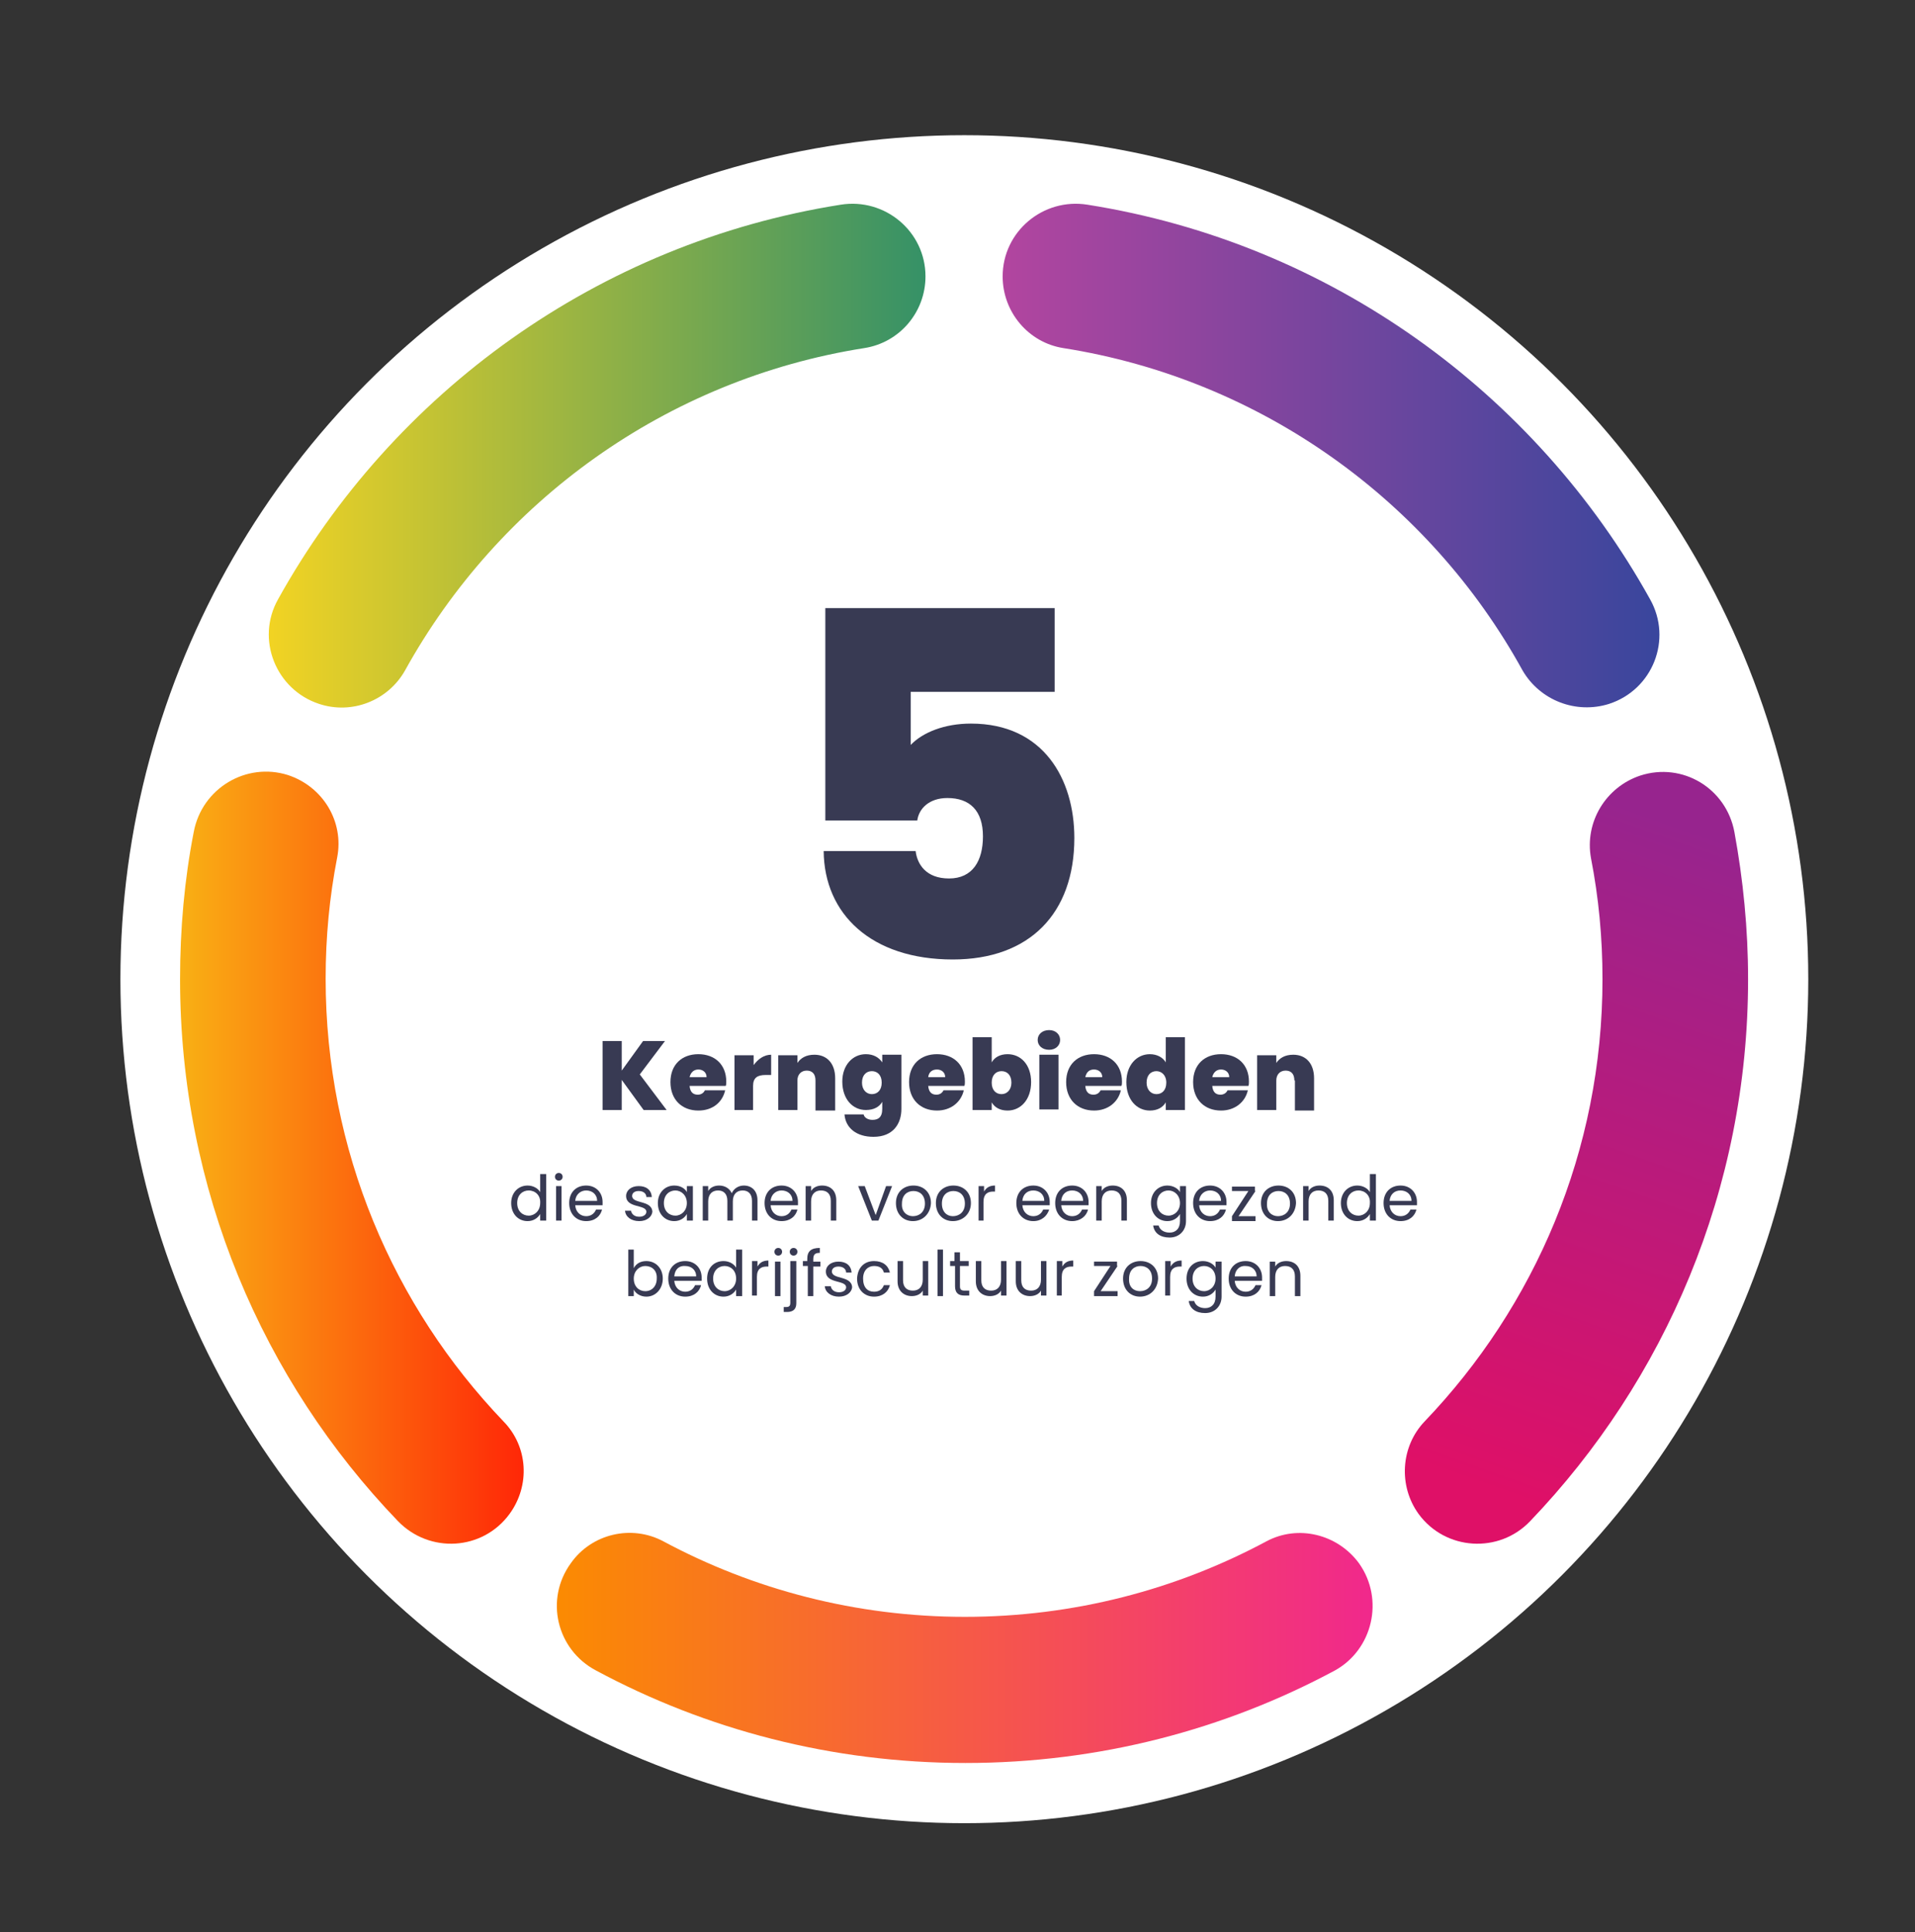
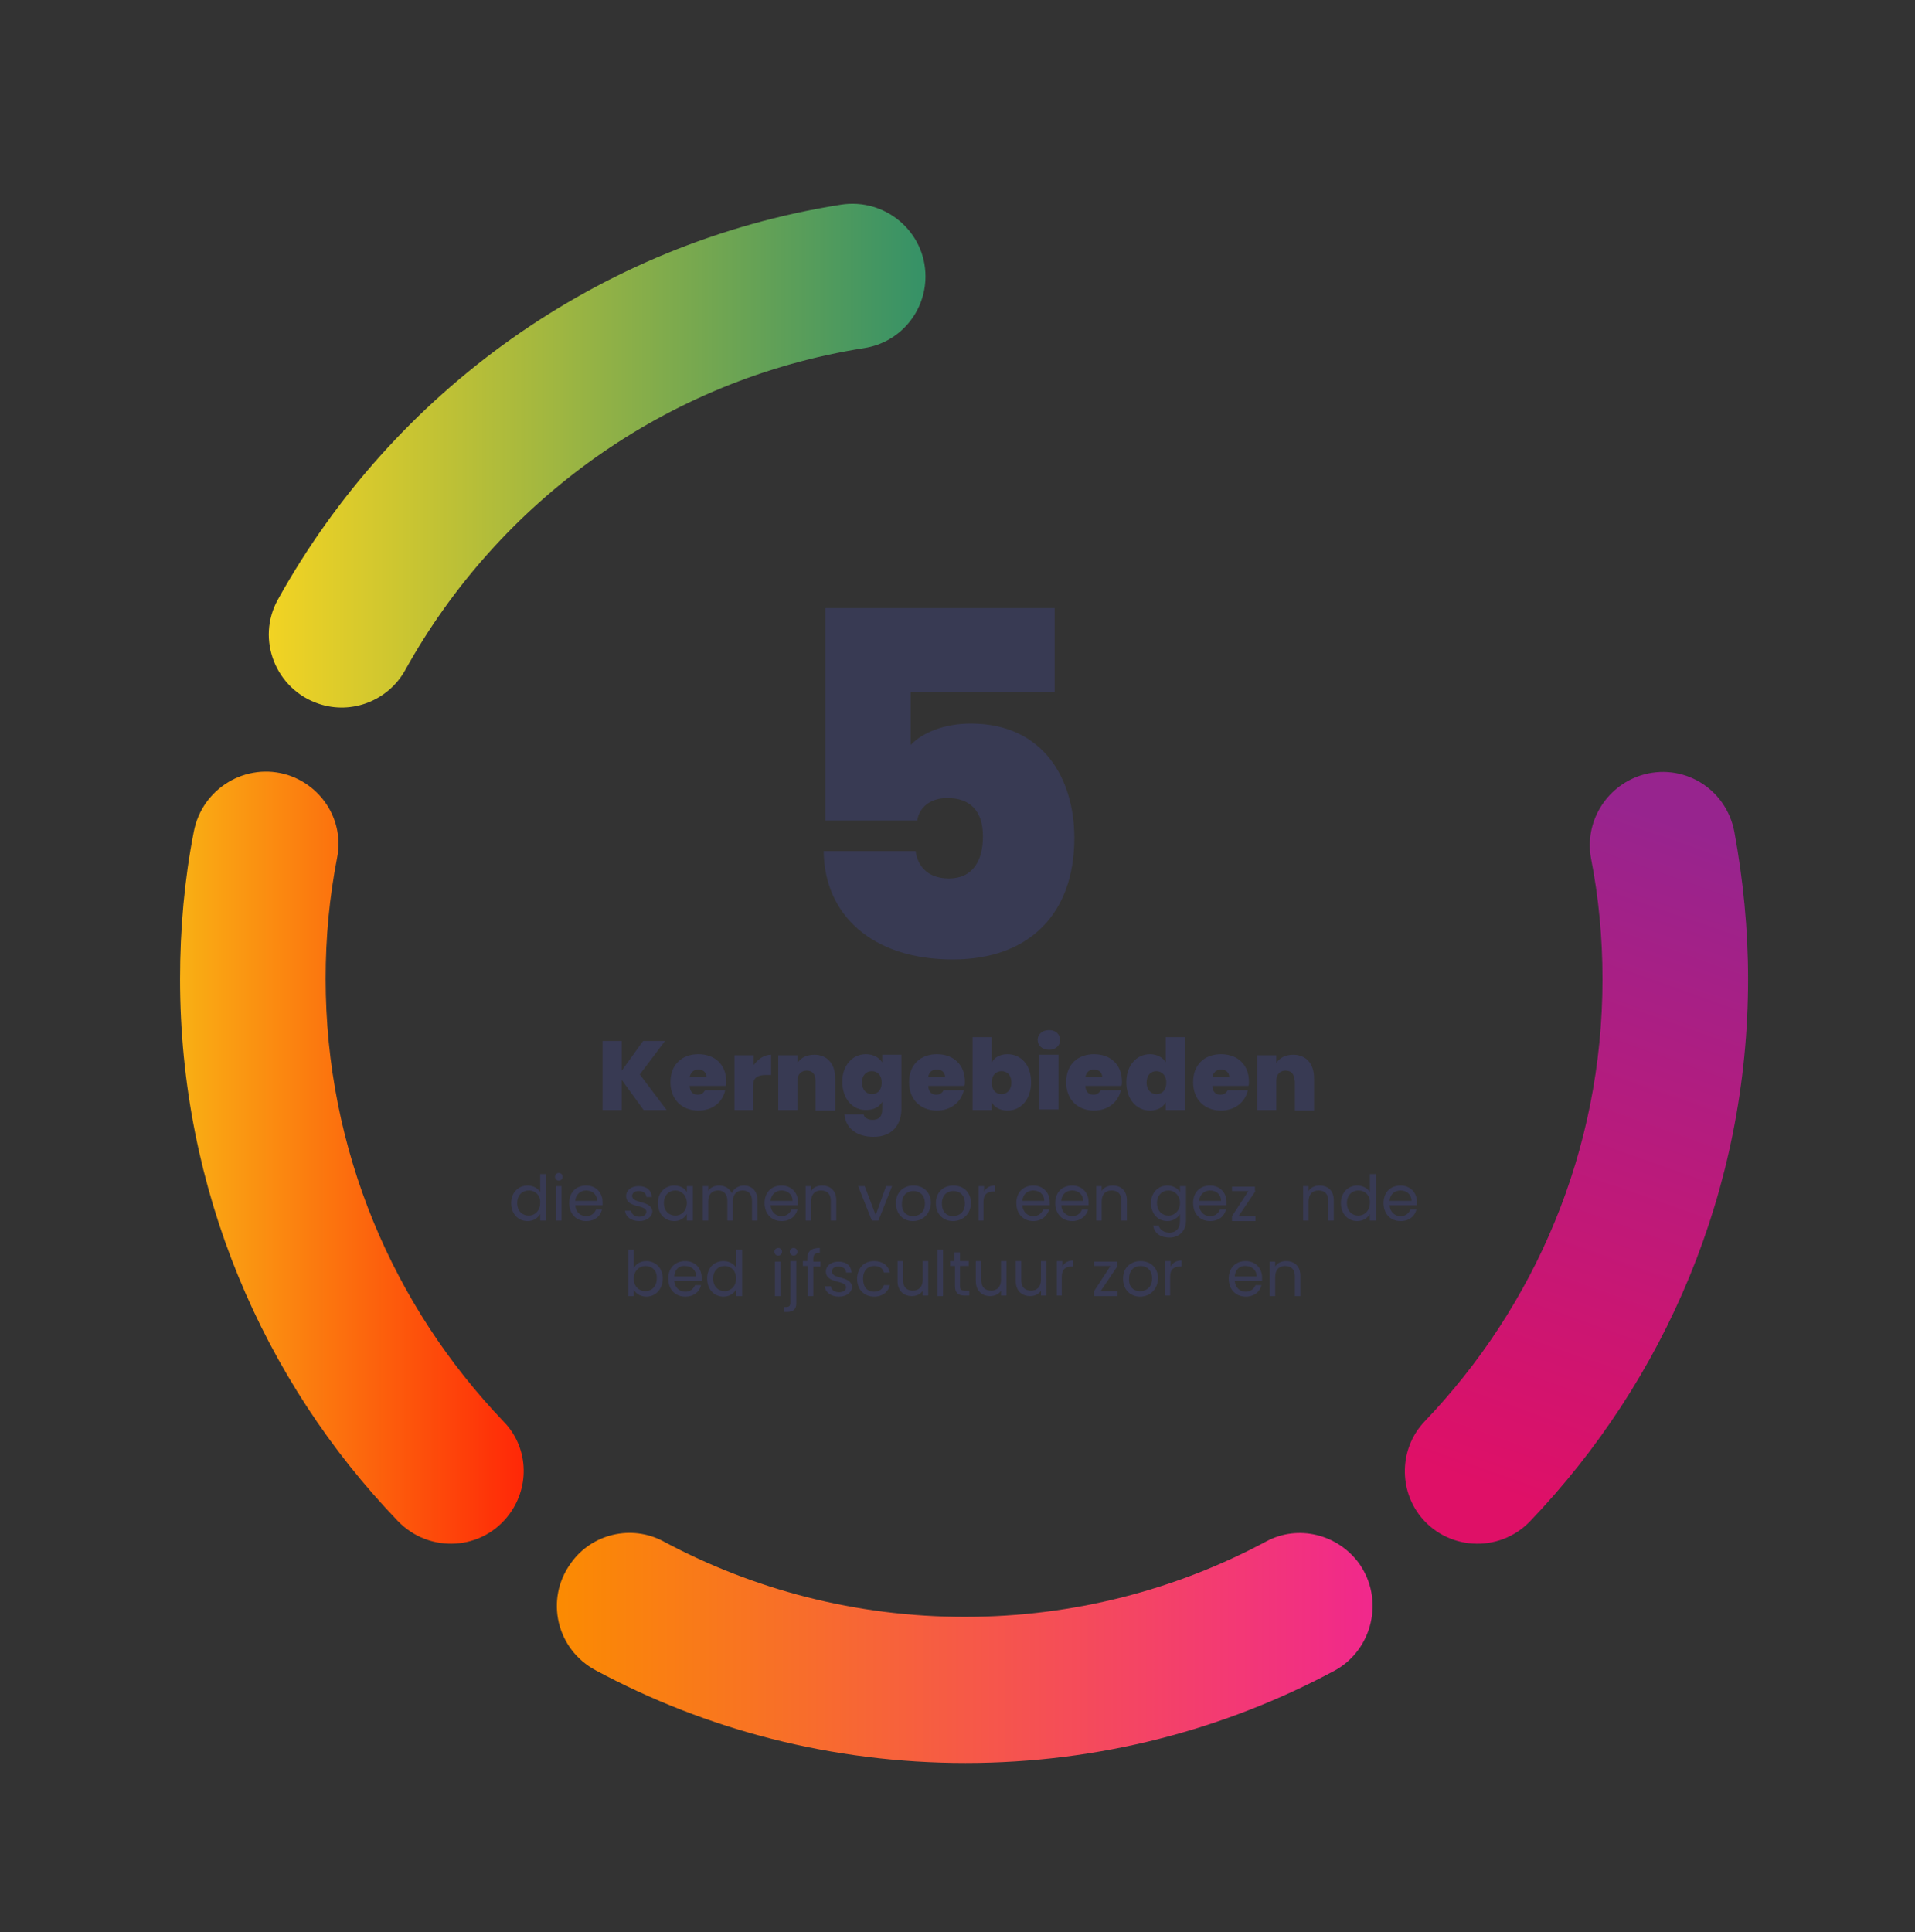
<svg xmlns="http://www.w3.org/2000/svg" version="1.1" id="artwork" x="0px" y="0px" viewBox="0 0 349.9 353" style="enable-background:new 0 0 349.9 353;" xml:space="preserve">
  <rect x="0" y="0" width="349.9" height="353" fill="#333333" stroke="none" />
  <style type="text/css">
	.st0{fill:#FFFFFF;}
	.st1{fill:url(#SVGID_1_);}
	.st2{fill:url(#SVGID_00000171000660281234391640000005534726917110718611_);}
	.st3{fill:url(#SVGID_00000002350178808918932720000008561916794336535960_);}
	.st4{fill:url(#SVGID_00000001664187828230024110000002631106996029433515_);}
	.st5{fill:url(#SVGID_00000169539778194390325500000017990603755592384443_);}
	.st6{fill:#383A53;}
</style>
-   <circle class="st0" cx="176.2" cy="178.9" r="154.2" />
  <linearGradient id="SVGID_1_" gradientUnits="userSpaceOnUse" x1="313.726" y1="153.015" x2="271.691" y2="271.915">
    <stop offset="0" style="stop-color:#97248E" />
    <stop offset="1" style="stop-color:#DF1067" />
  </linearGradient>
  <path class="st1" d="M299.7,141.7L299.7,141.7c-6.3,2.1-10.2,8.5-9,15.1c1.4,7.2,2.1,14.5,2.1,22.1c0,31.4-12.4,59.8-32.5,80.8  c-4.4,4.6-4.8,11.8-1.1,16.9l0,0c4.9,6.7,14.7,7.3,20.4,1.3c24.6-25.7,39.8-60.6,39.8-99c0-9.2-0.9-18.2-2.5-26.9  C315.4,144,307.4,139.2,299.7,141.7z" />
  <linearGradient id="SVGID_00000181055606610449540420000010721207545654455215_" gradientUnits="userSpaceOnUse" x1="32.917" y1="211.533" x2="95.686" y2="211.533">
    <stop offset="0" style="stop-color:#F9B014" />
    <stop offset="1" style="stop-color:#FF2707" />
  </linearGradient>
  <path style="fill:url(#SVGID_00000181055606610449540420000010721207545654455215_);" d="M59.5,178.8c0-7.6,0.7-14.9,2.1-22.1  c1.3-6.6-2.6-13-9-15.1l0,0C45,139.2,36.9,144,35.4,152c-1.7,8.7-2.5,17.7-2.5,26.9c0,38.4,15.1,73.3,39.8,99  c5.8,6,15.5,5.4,20.4-1.3l0,0c3.8-5.2,3.4-12.3-1.1-16.9C71.9,238.7,59.5,210.2,59.5,178.8z" />
  <linearGradient id="SVGID_00000117660415413331346240000002324843360557573020_" gradientUnits="userSpaceOnUse" x1="49.13" y1="83.215" x2="169.075" y2="83.215">
    <stop offset="0" style="stop-color:#F2D323" />
    <stop offset="1" style="stop-color:#359167" />
  </linearGradient>
  <path style="fill:url(#SVGID_00000117660415413331346240000002324843360557573020_);" d="M169.1,50.5L169.1,50.5  c0-8.2-7.4-14.4-15.5-13.1c-44.3,7-81.8,34.3-102.8,72.1c-4.1,7.3-0.4,16.5,7.5,19.1l0,0c6,2,12.6-0.6,15.7-6.1  c17.1-30.9,47.7-53.2,83.9-58.9C164.4,62.6,169.1,57,169.1,50.5z" />
  <linearGradient id="SVGID_00000078017216390819747560000010014967750391541904_" gradientUnits="userSpaceOnUse" x1="183.282" y1="83.215" x2="303.226" y2="83.215">
    <stop offset="0" style="stop-color:#B2459F" />
    <stop offset="1" style="stop-color:#39469D" />
  </linearGradient>
-   <path style="fill:url(#SVGID_00000078017216390819747560000010014967750391541904_);" d="M294,128.6L294,128.6  c8-2.6,11.6-11.8,7.5-19.1c-21-37.8-58.5-65.1-102.8-72.1c-8.1-1.3-15.5,4.9-15.5,13.1v0c0,6.5,4.7,12.1,11.1,13.1  c36.2,5.7,66.9,28,83.9,58.9C281.4,128,288,130.5,294,128.6z" />
  <linearGradient id="SVGID_00000112616459603022444100000012828564220200681344_" gradientUnits="userSpaceOnUse" x1="101.567" y1="301.116" x2="250.79" y2="301.116">
    <stop offset="0" style="stop-color:#FB8B01" />
    <stop offset="1" style="stop-color:#F1288C" />
  </linearGradient>
-   <path style="fill:url(#SVGID_00000112616459603022444100000012828564220200681344_);" d="M248.3,285.6L248.3,285.6  c-3.9-5.3-11.1-7.1-16.9-4c-16.4,8.8-35.2,13.8-55.1,13.8s-38.7-5-55.1-13.8c-5.8-3.1-13.1-1.4-16.9,4h0c-4.8,6.6-2.6,15.8,4.6,19.6  c20.1,10.8,43.1,16.9,67.5,16.9s47.4-6.1,67.5-16.9C250.8,301.4,253,292.2,248.3,285.6z" />
+   <path style="fill:url(#SVGID_00000112616459603022444100000012828564220200681344_);" d="M248.3,285.6c-3.9-5.3-11.1-7.1-16.9-4c-16.4,8.8-35.2,13.8-55.1,13.8s-38.7-5-55.1-13.8c-5.8-3.1-13.1-1.4-16.9,4h0c-4.8,6.6-2.6,15.8,4.6,19.6  c20.1,10.8,43.1,16.9,67.5,16.9s47.4-6.1,67.5-16.9C250.8,301.4,253,292.2,248.3,285.6z" />
  <g>
    <path class="st6" d="M113.6,197.3v5.5h-3.5v-12.6h3.5v5.4l3.9-5.4h4l-4.6,6.1l4.9,6.5h-4.2L113.6,197.3z" />
    <path class="st6" d="M127.6,202.9c-3,0-5.1-2-5.1-5.2c0-3.2,2.1-5.1,5.1-5.1c3,0,5.1,1.9,5.1,5c0,0.3,0,0.6-0.1,0.8H126   c0.1,1.2,0.7,1.6,1.5,1.6c0.7,0,1.1-0.4,1.3-0.8h3.7C132,201.4,130.2,202.9,127.6,202.9z M126,196.8h3.1c0-0.9-0.7-1.4-1.5-1.4   C126.8,195.4,126.2,195.9,126,196.8z" />
    <path class="st6" d="M137.7,202.8h-3.5v-10h3.5v1.8c0.8-1.1,1.9-1.9,3.2-1.9v3.7h-1c-1.5,0-2.3,0.5-2.3,2V202.8z" />
    <path class="st6" d="M149,197.4c0-1.2-0.6-1.8-1.6-1.8c-1,0-1.7,0.7-1.7,1.8v5.4h-3.5v-10h3.5v1.4c0.6-0.9,1.6-1.5,3.1-1.5   c2.3,0,3.8,1.6,3.8,4.3v5.9H149V197.4z" />
    <path class="st6" d="M158.2,192.6c1.4,0,2.4,0.6,3,1.5v-1.4h3.5v9.9c0,2.7-1.5,5.1-5.1,5.1c-3.1,0-5.1-1.6-5.3-4.1h3.5   c0.1,0.6,0.8,1,1.6,1c1,0,1.8-0.4,1.8-2v-1.3c-0.5,0.9-1.5,1.5-3,1.5c-2.4,0-4.3-2-4.3-5.2C153.9,194.6,155.8,192.6,158.2,192.6z    M159.3,195.7c-1,0-1.8,0.7-1.8,2.1c0,1.3,0.8,2.1,1.8,2.1c1,0,1.8-0.7,1.8-2.1C161.1,196.4,160.3,195.7,159.3,195.7z" />
    <path class="st6" d="M171.2,202.9c-3,0-5.1-2-5.1-5.2c0-3.2,2.1-5.1,5.1-5.1c3,0,5.1,1.9,5.1,5c0,0.3,0,0.6-0.1,0.8h-6.6   c0.1,1.2,0.7,1.6,1.5,1.6c0.7,0,1.1-0.4,1.3-0.8h3.7C175.6,201.4,173.7,202.9,171.2,202.9z M169.6,196.8h3.1c0-0.9-0.7-1.4-1.5-1.4   C170.3,195.4,169.7,195.9,169.6,196.8z" />
    <path class="st6" d="M184.1,192.6c2.4,0,4.3,1.9,4.3,5.1c0,3.2-1.9,5.2-4.3,5.2c-1.4,0-2.4-0.6-2.9-1.5v1.4h-3.5v-13.3h3.5v4.6   C181.7,193.2,182.7,192.6,184.1,192.6z M183,195.7c-1,0-1.8,0.7-1.8,2.1c0,1.4,0.8,2.1,1.8,2.1c1,0,1.8-0.8,1.8-2.1   C184.8,196.4,184,195.7,183,195.7z" />
    <path class="st6" d="M189.6,190c0-1,0.8-1.8,2.1-1.8c1.2,0,2,0.8,2,1.8c0,1-0.8,1.8-2,1.8C190.4,191.8,189.6,191,189.6,190z    M189.9,192.7h3.5v10h-3.5V192.7z" />
    <path class="st6" d="M199.9,202.9c-3,0-5.1-2-5.1-5.2c0-3.2,2.1-5.1,5.1-5.1c3,0,5.1,1.9,5.1,5c0,0.3,0,0.6-0.1,0.8h-6.6   c0.1,1.2,0.7,1.6,1.5,1.6c0.7,0,1.1-0.4,1.3-0.8h3.7C204.3,201.4,202.4,202.9,199.9,202.9z M198.3,196.8h3.1c0-0.9-0.7-1.4-1.5-1.4   C199,195.4,198.5,195.9,198.3,196.8z" />
    <path class="st6" d="M210.1,192.6c1.3,0,2.4,0.6,2.9,1.5v-4.6h3.5v13.3h-3.5v-1.4c-0.5,0.9-1.5,1.5-2.9,1.5c-2.4,0-4.3-2-4.3-5.2   C205.8,194.6,207.7,192.6,210.1,192.6z M211.3,195.7c-1,0-1.8,0.7-1.8,2.1c0,1.3,0.8,2.1,1.8,2.1c1,0,1.8-0.7,1.8-2.1   C213.1,196.4,212.2,195.7,211.3,195.7z" />
    <path class="st6" d="M223.1,202.9c-3,0-5.1-2-5.1-5.2c0-3.2,2.1-5.1,5.1-5.1c3,0,5.1,1.9,5.1,5c0,0.3,0,0.6-0.1,0.8h-6.6   c0.1,1.2,0.7,1.6,1.5,1.6c0.7,0,1.1-0.4,1.3-0.8h3.7C227.5,201.4,225.6,202.9,223.1,202.9z M221.5,196.8h3.1c0-0.9-0.7-1.4-1.5-1.4   C222.3,195.4,221.7,195.9,221.5,196.8z" />
    <path class="st6" d="M236.5,197.4c0-1.2-0.6-1.8-1.6-1.8c-1,0-1.7,0.7-1.7,1.8v5.4h-3.5v-10h3.5v1.4c0.6-0.9,1.6-1.5,3.1-1.5   c2.3,0,3.8,1.6,3.8,4.3v5.9h-3.5V197.4z" />
  </g>
  <g>
    <path class="st6" d="M96.4,216.6c1,0,1.9,0.5,2.3,1.2v-3.3h1.1v8.5h-1.1v-1.2c-0.4,0.7-1.2,1.3-2.3,1.3c-1.7,0-3-1.3-3-3.3   C93.4,217.9,94.7,216.6,96.4,216.6z M96.6,217.5c-1.1,0-2.1,0.8-2.1,2.3c0,1.5,1,2.3,2.1,2.3c1.1,0,2.1-0.9,2.1-2.3   C98.8,218.4,97.8,217.5,96.6,217.5z" />
    <path class="st6" d="M101.4,215c0-0.4,0.3-0.7,0.7-0.7c0.4,0,0.7,0.3,0.7,0.7c0,0.4-0.3,0.7-0.7,0.7   C101.7,215.7,101.4,215.4,101.4,215z M101.6,216.7h1v6.3h-1V216.7z" />
    <path class="st6" d="M107.1,223.1c-1.8,0-3.1-1.3-3.1-3.3c0-2,1.3-3.2,3.1-3.2c1.8,0,3,1.3,3,3c0,0.2,0,0.4,0,0.6h-5   c0.1,1.3,1,2,2,2c0.9,0,1.5-0.5,1.8-1.2h1.1C109.7,222.2,108.7,223.1,107.1,223.1z M105.1,219.4h4c0-1.2-0.9-1.9-2-1.9   C106.1,217.5,105.2,218.2,105.1,219.4z" />
    <path class="st6" d="M116.8,223.1c-1.5,0-2.5-0.8-2.6-1.9h1.1c0.1,0.6,0.6,1.1,1.5,1.1c0.8,0,1.3-0.4,1.3-0.9   c0-1.4-3.7-0.6-3.7-2.9c0-1,0.9-1.8,2.3-1.8c1.4,0,2.3,0.7,2.4,2h-1c0-0.6-0.5-1.1-1.4-1.1c-0.8,0-1.2,0.4-1.2,0.9   c0,1.5,3.6,0.7,3.7,2.9C119.1,222.3,118.2,223.1,116.8,223.1z" />
    <path class="st6" d="M123.2,216.6c1.2,0,2,0.6,2.3,1.2v-1.1h1.1v6.3h-1.1v-1.2c-0.4,0.7-1.2,1.3-2.3,1.3c-1.7,0-3-1.3-3-3.3   C120.2,217.9,121.5,216.6,123.2,216.6z M123.4,217.5c-1.1,0-2.1,0.8-2.1,2.3c0,1.5,1,2.3,2.1,2.3c1.1,0,2.1-0.9,2.1-2.3   C125.5,218.4,124.5,217.5,123.4,217.5z" />
    <path class="st6" d="M137.4,219.4c0-1.3-0.7-1.9-1.7-1.9c-1.1,0-1.8,0.7-1.8,2v3.5h-1v-3.6c0-1.3-0.7-1.9-1.7-1.9   c-1.1,0-1.8,0.7-1.8,2v3.5h-1v-6.3h1v0.9c0.4-0.7,1.2-1,2-1c1,0,1.9,0.5,2.3,1.4c0.4-0.9,1.3-1.4,2.2-1.4c1.4,0,2.5,0.9,2.5,2.7   v3.7h-1V219.4z" />
    <path class="st6" d="M142.8,223.1c-1.8,0-3.1-1.3-3.1-3.3c0-2,1.3-3.2,3.1-3.2c1.8,0,3,1.3,3,3c0,0.2,0,0.4,0,0.6h-5   c0.1,1.3,1,2,2,2c0.9,0,1.5-0.5,1.8-1.2h1.1C145.4,222.2,144.4,223.1,142.8,223.1z M140.8,219.4h4c0-1.2-0.9-1.9-2-1.9   C141.8,217.5,140.9,218.2,140.8,219.4z" />
    <path class="st6" d="M151.8,219.4c0-1.3-0.7-1.9-1.8-1.9c-1.1,0-1.8,0.7-1.8,2v3.5h-1v-6.3h1v0.9c0.4-0.7,1.2-1,2-1   c1.5,0,2.6,0.9,2.6,2.7v3.7h-1V219.4z" />
    <path class="st6" d="M158,216.7l2,5.3l1.9-5.3h1.1l-2.5,6.3h-1.2l-2.5-6.3H158z" />
    <path class="st6" d="M166.8,223.1c-1.8,0-3.1-1.3-3.1-3.3c0-2,1.4-3.2,3.2-3.2c1.8,0,3.2,1.2,3.2,3.2   C170,221.8,168.6,223.1,166.8,223.1z M166.8,222.2c1.1,0,2.2-0.7,2.2-2.3c0-1.6-1-2.3-2.1-2.3c-1.1,0-2.1,0.7-2.1,2.3   C164.7,221.4,165.7,222.2,166.8,222.2z" />
    <path class="st6" d="M174.1,223.1c-1.8,0-3.1-1.3-3.1-3.3c0-2,1.4-3.2,3.2-3.2c1.8,0,3.2,1.2,3.2,3.2   C177.4,221.8,175.9,223.1,174.1,223.1z M174.1,222.2c1.1,0,2.2-0.7,2.2-2.3c0-1.6-1-2.3-2.1-2.3c-1.1,0-2.1,0.7-2.1,2.3   C172.1,221.4,173,222.2,174.1,222.2z" />
    <path class="st6" d="M179.8,223h-1v-6.3h1v1c0.4-0.7,1-1.1,2-1.1v1.1h-0.3c-1,0-1.8,0.4-1.8,1.9V223z" />
    <path class="st6" d="M188.8,223.1c-1.8,0-3.1-1.3-3.1-3.3c0-2,1.3-3.2,3.1-3.2c1.8,0,3,1.3,3,3c0,0.2,0,0.4,0,0.6h-5   c0.1,1.3,1,2,2,2c0.9,0,1.5-0.5,1.8-1.2h1.1C191.3,222.2,190.3,223.1,188.8,223.1z M186.8,219.4h4c0-1.2-0.9-1.9-2-1.9   C187.7,217.5,186.9,218.2,186.8,219.4z" />
    <path class="st6" d="M195.9,223.1c-1.8,0-3.1-1.3-3.1-3.3c0-2,1.3-3.2,3.1-3.2c1.8,0,3,1.3,3,3c0,0.2,0,0.4,0,0.6h-5   c0.1,1.3,1,2,2,2c0.9,0,1.5-0.5,1.8-1.2h1.1C198.5,222.2,197.4,223.1,195.9,223.1z M193.9,219.4h4c0-1.2-0.9-1.9-2-1.9   C194.8,217.5,194,218.2,193.9,219.4z" />
    <path class="st6" d="M204.9,219.4c0-1.3-0.7-1.9-1.8-1.9c-1.1,0-1.8,0.7-1.8,2v3.5h-1v-6.3h1v0.9c0.4-0.7,1.2-1,2-1   c1.5,0,2.6,0.9,2.6,2.7v3.7h-1V219.4z" />
    <path class="st6" d="M213.3,216.6c1.1,0,2,0.6,2.3,1.2v-1.1h1.1v6.4c0,1.7-1.2,3-3,3c-1.7,0-2.8-0.8-3-2.2h1c0.2,0.8,1,1.3,2,1.3   c1.1,0,1.9-0.7,1.9-2.1v-1.3c-0.4,0.7-1.2,1.3-2.3,1.3c-1.7,0-3-1.3-3-3.3C210.3,217.9,211.6,216.6,213.3,216.6z M213.5,217.5   c-1.1,0-2.1,0.8-2.1,2.3c0,1.5,1,2.3,2.1,2.3c1.1,0,2.1-0.9,2.1-2.3C215.6,218.4,214.6,217.5,213.5,217.5z" />
    <path class="st6" d="M221.1,223.1c-1.8,0-3.1-1.3-3.1-3.3c0-2,1.3-3.2,3.1-3.2c1.8,0,3,1.3,3,3c0,0.2,0,0.4,0,0.6h-5   c0.1,1.3,1,2,2,2c0.9,0,1.5-0.5,1.8-1.2h1.1C223.7,222.2,222.7,223.1,221.1,223.1z M219.1,219.4h4c0-1.2-0.9-1.9-2-1.9   C220.1,217.5,219.2,218.2,219.1,219.4z" />
    <path class="st6" d="M229.4,217.6l-3.1,4.6h3.1v0.9h-4.3v-0.9l3-4.6h-3v-0.8h4.2V217.6z" />
-     <path class="st6" d="M233.5,223.1c-1.8,0-3.1-1.3-3.1-3.3c0-2,1.4-3.2,3.2-3.2c1.8,0,3.2,1.2,3.2,3.2   C236.7,221.8,235.3,223.1,233.5,223.1z M233.5,222.2c1.1,0,2.2-0.7,2.2-2.3c0-1.6-1-2.3-2.1-2.3c-1.1,0-2.1,0.7-2.1,2.3   C231.4,221.4,232.4,222.2,233.5,222.2z" />
    <path class="st6" d="M242.7,219.4c0-1.3-0.7-1.9-1.8-1.9c-1.1,0-1.8,0.7-1.8,2v3.5h-1v-6.3h1v0.9c0.4-0.7,1.2-1,2-1   c1.5,0,2.6,0.9,2.6,2.7v3.7h-1V219.4z" />
    <path class="st6" d="M248,216.6c1,0,1.9,0.5,2.3,1.2v-3.3h1.1v8.5h-1.1v-1.2c-0.4,0.7-1.2,1.3-2.3,1.3c-1.7,0-3-1.3-3-3.3   C245,217.9,246.3,216.6,248,216.6z M248.2,217.5c-1.1,0-2.1,0.8-2.1,2.3c0,1.5,1,2.3,2.1,2.3c1.1,0,2.1-0.9,2.1-2.3   C250.4,218.4,249.4,217.5,248.2,217.5z" />
    <path class="st6" d="M255.9,223.1c-1.8,0-3.1-1.3-3.1-3.3c0-2,1.3-3.2,3.1-3.2c1.8,0,3,1.3,3,3c0,0.2,0,0.4,0,0.6h-5   c0.1,1.3,1,2,2,2c0.9,0,1.5-0.5,1.8-1.2h1.1C258.5,222.2,257.5,223.1,255.9,223.1z M253.9,219.4h4c0-1.2-0.9-1.9-2-1.9   C254.8,217.5,254,218.2,253.9,219.4z" />
    <path class="st6" d="M118.1,230.4c1.7,0,3,1.3,3,3.2c0,1.9-1.3,3.3-3,3.3c-1.1,0-2-0.6-2.3-1.3v1.2h-1v-8.5h1v3.4   C116.2,230.9,117,230.4,118.1,230.4z M117.9,231.3c-1.1,0-2.1,0.9-2.1,2.3c0,1.5,1,2.3,2.1,2.3c1.2,0,2.1-0.9,2.1-2.3   C120.1,232.1,119.1,231.3,117.9,231.3z" />
    <path class="st6" d="M125.2,236.9c-1.8,0-3.1-1.3-3.1-3.3c0-2,1.3-3.2,3.1-3.2c1.8,0,3,1.3,3,3c0,0.2,0,0.4,0,0.6h-5   c0.1,1.3,1,2,2,2c0.9,0,1.5-0.5,1.8-1.2h1.1C127.8,236,126.8,236.9,125.2,236.9z M123.2,233.2h4c0-1.2-0.9-1.9-2-1.9   C124.1,231.2,123.3,231.9,123.2,233.2z" />
    <path class="st6" d="M132.2,230.4c1,0,1.9,0.5,2.3,1.2v-3.3h1.1v8.5h-1.1v-1.2c-0.4,0.7-1.2,1.3-2.3,1.3c-1.7,0-3-1.3-3-3.3   C129.2,231.6,130.5,230.4,132.2,230.4z M132.4,231.3c-1.1,0-2.1,0.8-2.1,2.3c0,1.5,1,2.3,2.1,2.3c1.1,0,2.1-0.9,2.1-2.3   C134.5,232.1,133.5,231.3,132.4,231.3z" />
-     <path class="st6" d="M138.4,236.7h-1v-6.3h1v1c0.4-0.7,1-1.1,2-1.1v1.1h-0.3c-1,0-1.8,0.4-1.8,1.9V236.7z" />
    <path class="st6" d="M141.5,228.7c0-0.4,0.3-0.7,0.7-0.7c0.4,0,0.7,0.3,0.7,0.7c0,0.4-0.3,0.7-0.7,0.7   C141.8,229.4,141.5,229.1,141.5,228.7z M141.6,230.5h1v6.3h-1V230.5z" />
    <path class="st6" d="M145.5,230.5v7.6c0,1.1-0.6,1.6-1.7,1.6h-0.6v-0.9h0.4c0.6,0,0.8-0.2,0.8-0.8v-7.6H145.5z M144.3,228.7   c0-0.4,0.3-0.7,0.7-0.7s0.7,0.3,0.7,0.7c0,0.4-0.3,0.7-0.7,0.7S144.3,229.1,144.3,228.7z" />
    <path class="st6" d="M147.5,231.3h-0.8v-0.9h0.8V230c0-1.4,0.7-2,2.3-2v0.9c-0.9,0-1.2,0.3-1.2,1.2v0.4h1.3v0.9h-1.3v5.4h-1V231.3z   " />
    <path class="st6" d="M153.3,236.9c-1.5,0-2.5-0.8-2.6-1.9h1.1c0.1,0.6,0.6,1.1,1.5,1.1c0.8,0,1.3-0.4,1.3-0.9   c0-1.4-3.7-0.6-3.7-2.9c0-1,0.9-1.8,2.3-1.8c1.4,0,2.3,0.7,2.4,2h-1c0-0.6-0.5-1.1-1.4-1.1c-0.8,0-1.2,0.4-1.2,0.9   c0,1.5,3.6,0.7,3.7,2.9C155.6,236.1,154.7,236.9,153.3,236.9z" />
    <path class="st6" d="M159.7,230.4c1.6,0,2.6,0.8,2.9,2.1h-1.1c-0.2-0.8-0.8-1.2-1.8-1.2c-1.1,0-2,0.8-2,2.3c0,1.6,0.8,2.4,2,2.4   c0.9,0,1.5-0.4,1.8-1.2h1.1c-0.3,1.2-1.3,2.1-2.9,2.1c-1.8,0-3.1-1.3-3.1-3.3C156.7,231.6,157.9,230.4,159.7,230.4z" />
    <path class="st6" d="M169.6,236.7h-1v-0.9c-0.4,0.7-1.2,1-2,1c-1.4,0-2.6-0.9-2.6-2.7v-3.7h1v3.5c0,1.3,0.7,1.9,1.8,1.9   c1.1,0,1.8-0.7,1.8-2v-3.4h1V236.7z" />
    <path class="st6" d="M171.3,228.3h1v8.5h-1V228.3z" />
    <path class="st6" d="M174.4,231.3h-0.8v-0.9h0.8v-1.6h1v1.6h1.6v0.9h-1.6v3.7c0,0.6,0.2,0.8,0.9,0.8h0.8v0.9h-0.9   c-1.1,0-1.7-0.5-1.7-1.7V231.3z" />
    <path class="st6" d="M183.9,236.7h-1v-0.9c-0.4,0.7-1.2,1-2,1c-1.4,0-2.6-0.9-2.6-2.7v-3.7h1v3.5c0,1.3,0.7,1.9,1.8,1.9   c1.1,0,1.8-0.7,1.8-2v-3.4h1V236.7z" />
    <path class="st6" d="M191.2,236.7h-1v-0.9c-0.4,0.7-1.2,1-2,1c-1.4,0-2.6-0.9-2.6-2.7v-3.7h1v3.5c0,1.3,0.7,1.9,1.8,1.9   c1.1,0,1.8-0.7,1.8-2v-3.4h1V236.7z" />
    <path class="st6" d="M194.1,236.7h-1v-6.3h1v1c0.4-0.7,1-1.1,2-1.1v1.1h-0.3c-1,0-1.8,0.4-1.8,1.9V236.7z" />
    <path class="st6" d="M204.2,231.3l-3.1,4.6h3.1v0.9h-4.3v-0.9l3-4.6h-3v-0.8h4.2V231.3z" />
    <path class="st6" d="M208.3,236.9c-1.8,0-3.1-1.3-3.1-3.3c0-2,1.4-3.2,3.2-3.2c1.8,0,3.2,1.2,3.2,3.2   C211.5,235.6,210.1,236.9,208.3,236.9z M208.3,235.9c1.1,0,2.2-0.7,2.2-2.3c0-1.6-1-2.3-2.1-2.3c-1.1,0-2.1,0.7-2.1,2.3   C206.2,235.2,207.2,235.9,208.3,235.9z" />
    <path class="st6" d="M213.9,236.7h-1v-6.3h1v1c0.4-0.7,1-1.1,2-1.1v1.1h-0.3c-1,0-1.8,0.4-1.8,1.9V236.7z" />
-     <path class="st6" d="M219.8,230.4c1.1,0,2,0.6,2.3,1.2v-1.1h1.1v6.4c0,1.7-1.2,3-3,3c-1.7,0-2.8-0.8-3-2.2h1c0.2,0.8,1,1.3,2,1.3   c1.1,0,1.9-0.7,1.9-2.1v-1.3c-0.4,0.7-1.2,1.3-2.3,1.3c-1.7,0-3-1.3-3-3.3C216.8,231.6,218.1,230.4,219.8,230.4z M220,231.3   c-1.1,0-2.1,0.8-2.1,2.3c0,1.5,1,2.3,2.1,2.3c1.1,0,2.1-0.9,2.1-2.3C222.1,232.1,221.1,231.3,220,231.3z" />
    <path class="st6" d="M227.6,236.9c-1.8,0-3.1-1.3-3.1-3.3c0-2,1.3-3.2,3.1-3.2c1.8,0,3,1.3,3,3c0,0.2,0,0.4,0,0.6h-5   c0.1,1.3,1,2,2,2c0.9,0,1.5-0.5,1.8-1.2h1.1C230.2,236,229.2,236.9,227.6,236.9z M225.6,233.2h4c0-1.2-0.9-1.9-2-1.9   C226.6,231.2,225.7,231.9,225.6,233.2z" />
    <path class="st6" d="M236.6,233.2c0-1.3-0.7-1.9-1.8-1.9c-1.1,0-1.8,0.7-1.8,2v3.5h-1v-6.3h1v0.9c0.4-0.7,1.2-1,2-1   c1.5,0,2.6,0.9,2.6,2.7v3.7h-1V233.2z" />
  </g>
  <g>
    <path class="st6" d="M192.7,111.2v15.2h-26.3v9.7c2.2-2.3,6.2-3.9,11-3.9c13.3,0,18.9,10.2,18.9,20.9c0,13.8-8.2,22.2-22.2,22.2   c-14.9,0-23.5-8.3-23.6-19.8h16.8c0.3,2.4,1.9,5,6.1,5c4.3,0,6.2-3.2,6.2-7.7c0-4.7-2.4-7-6.5-7c-3.3,0-5.2,1.9-5.5,4.1h-16.8   v-38.8H192.7z" />
  </g>
</svg>